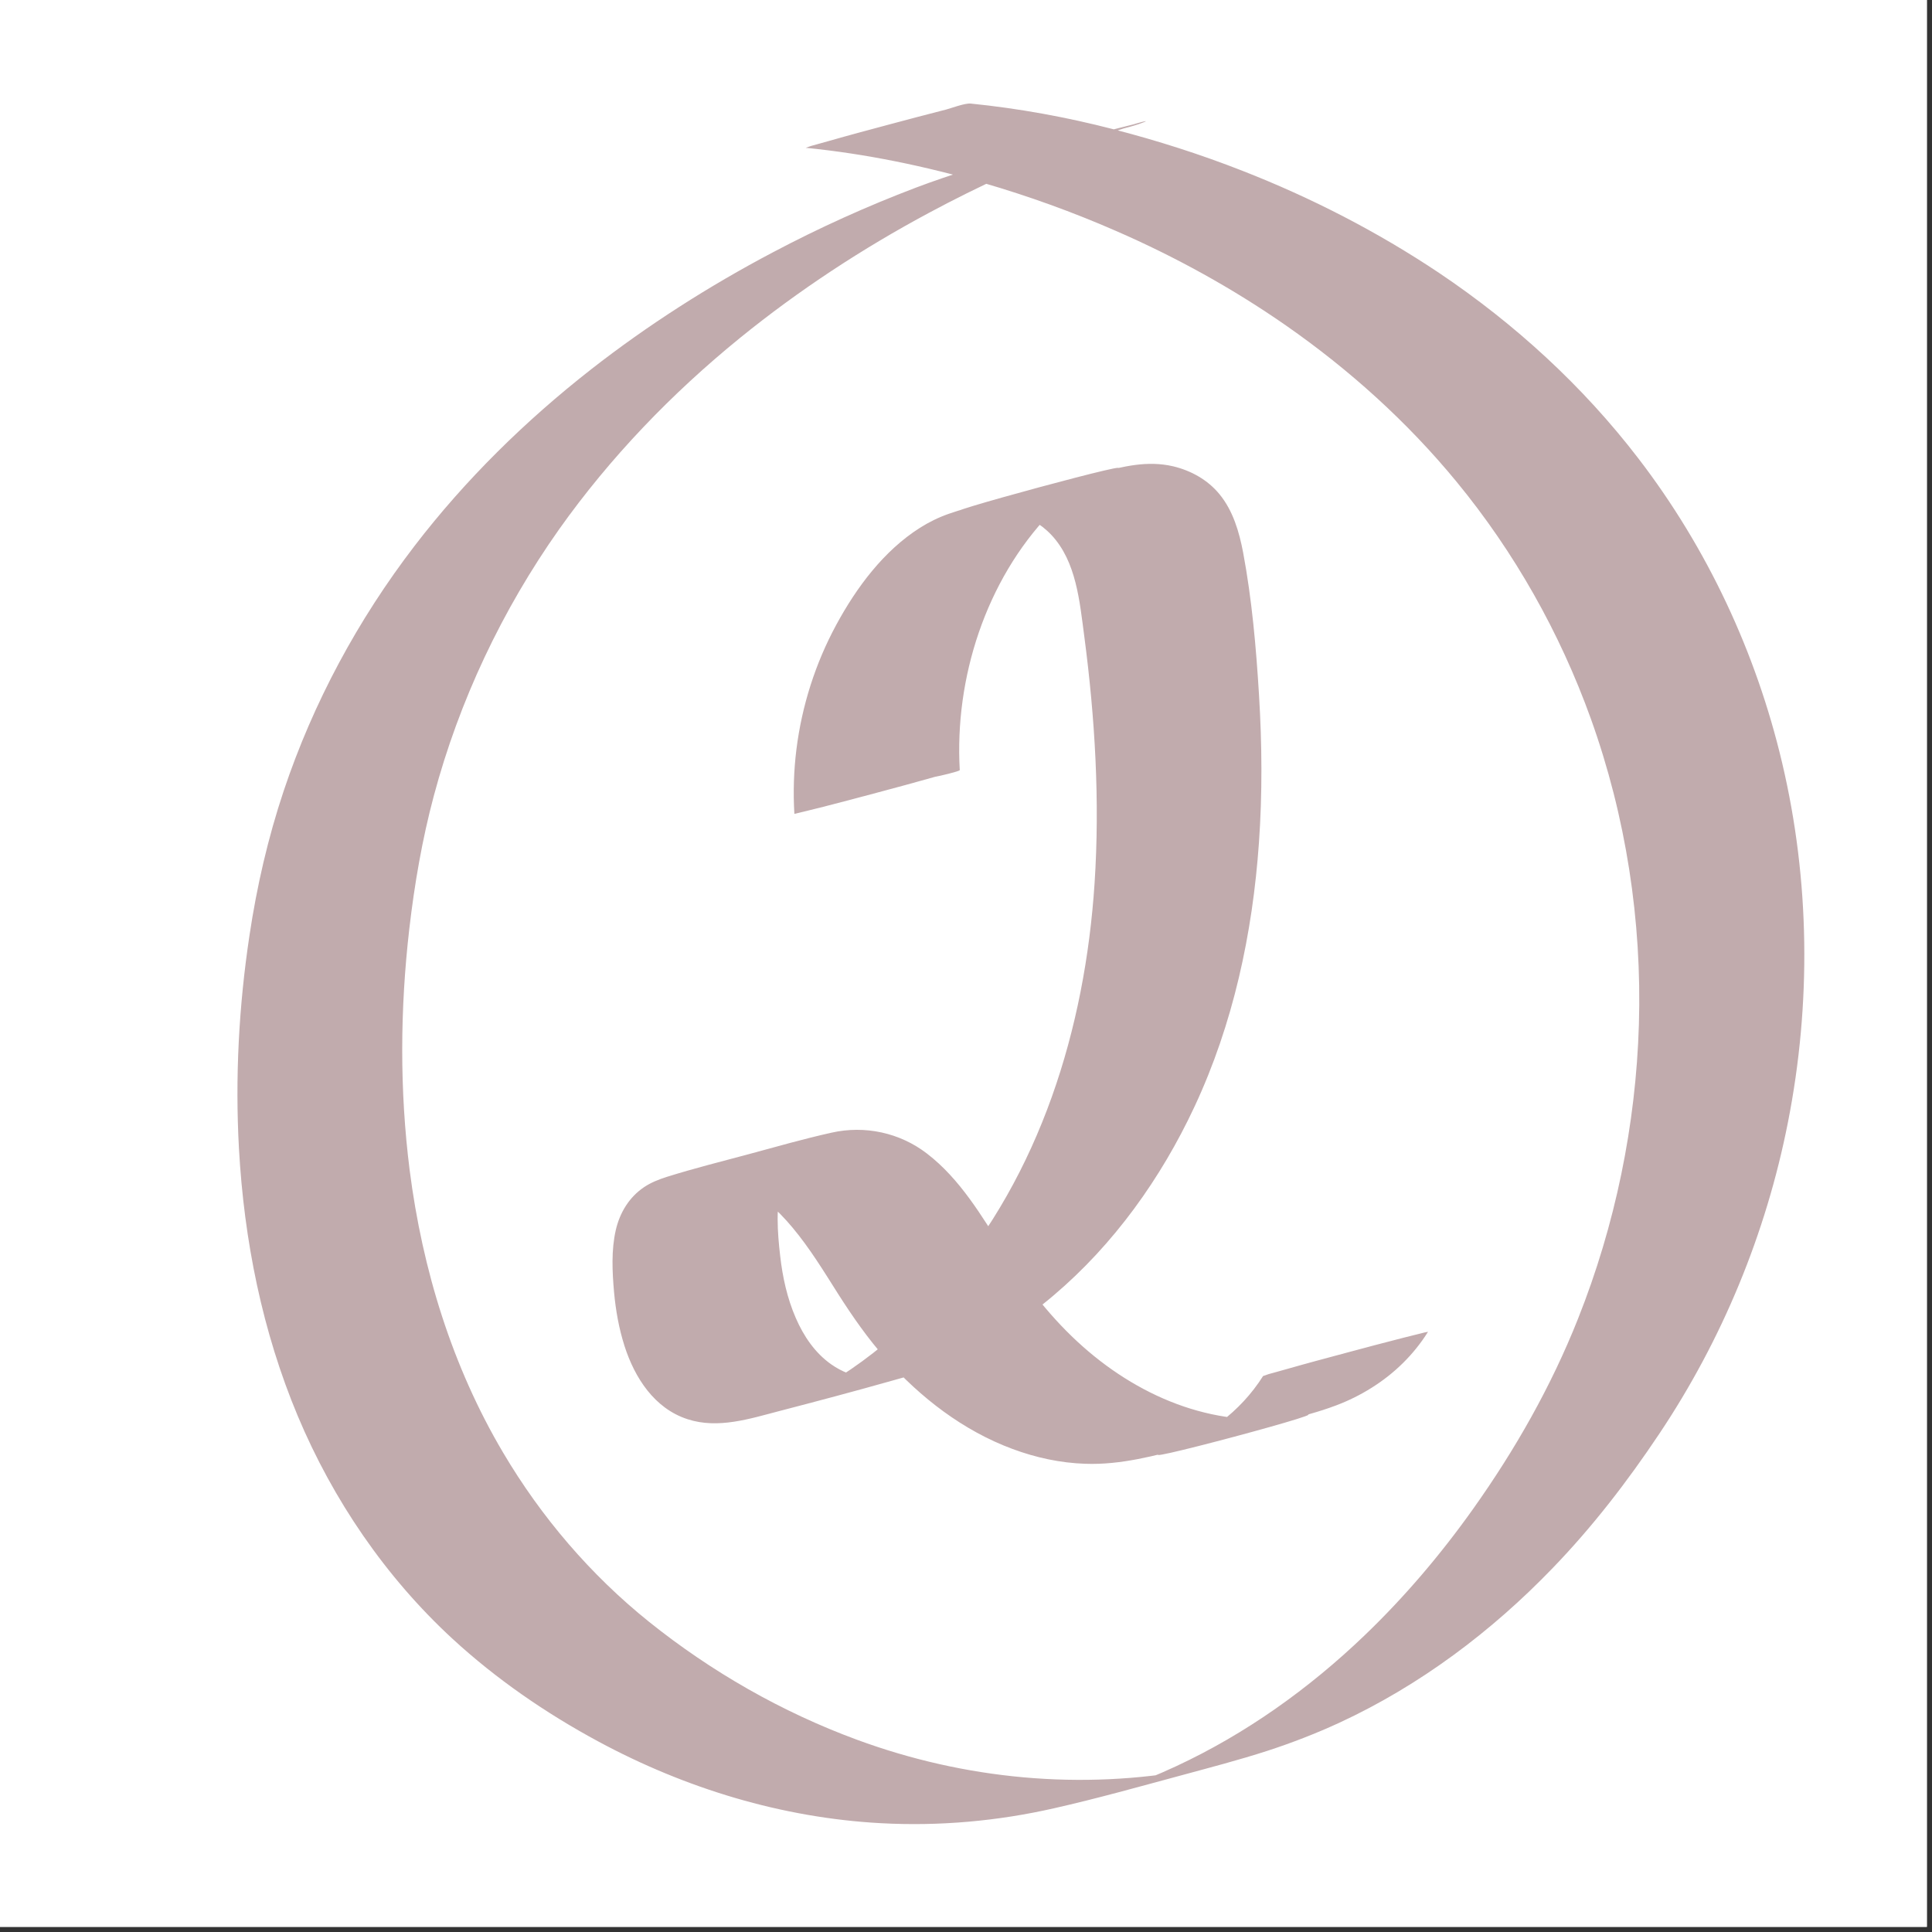
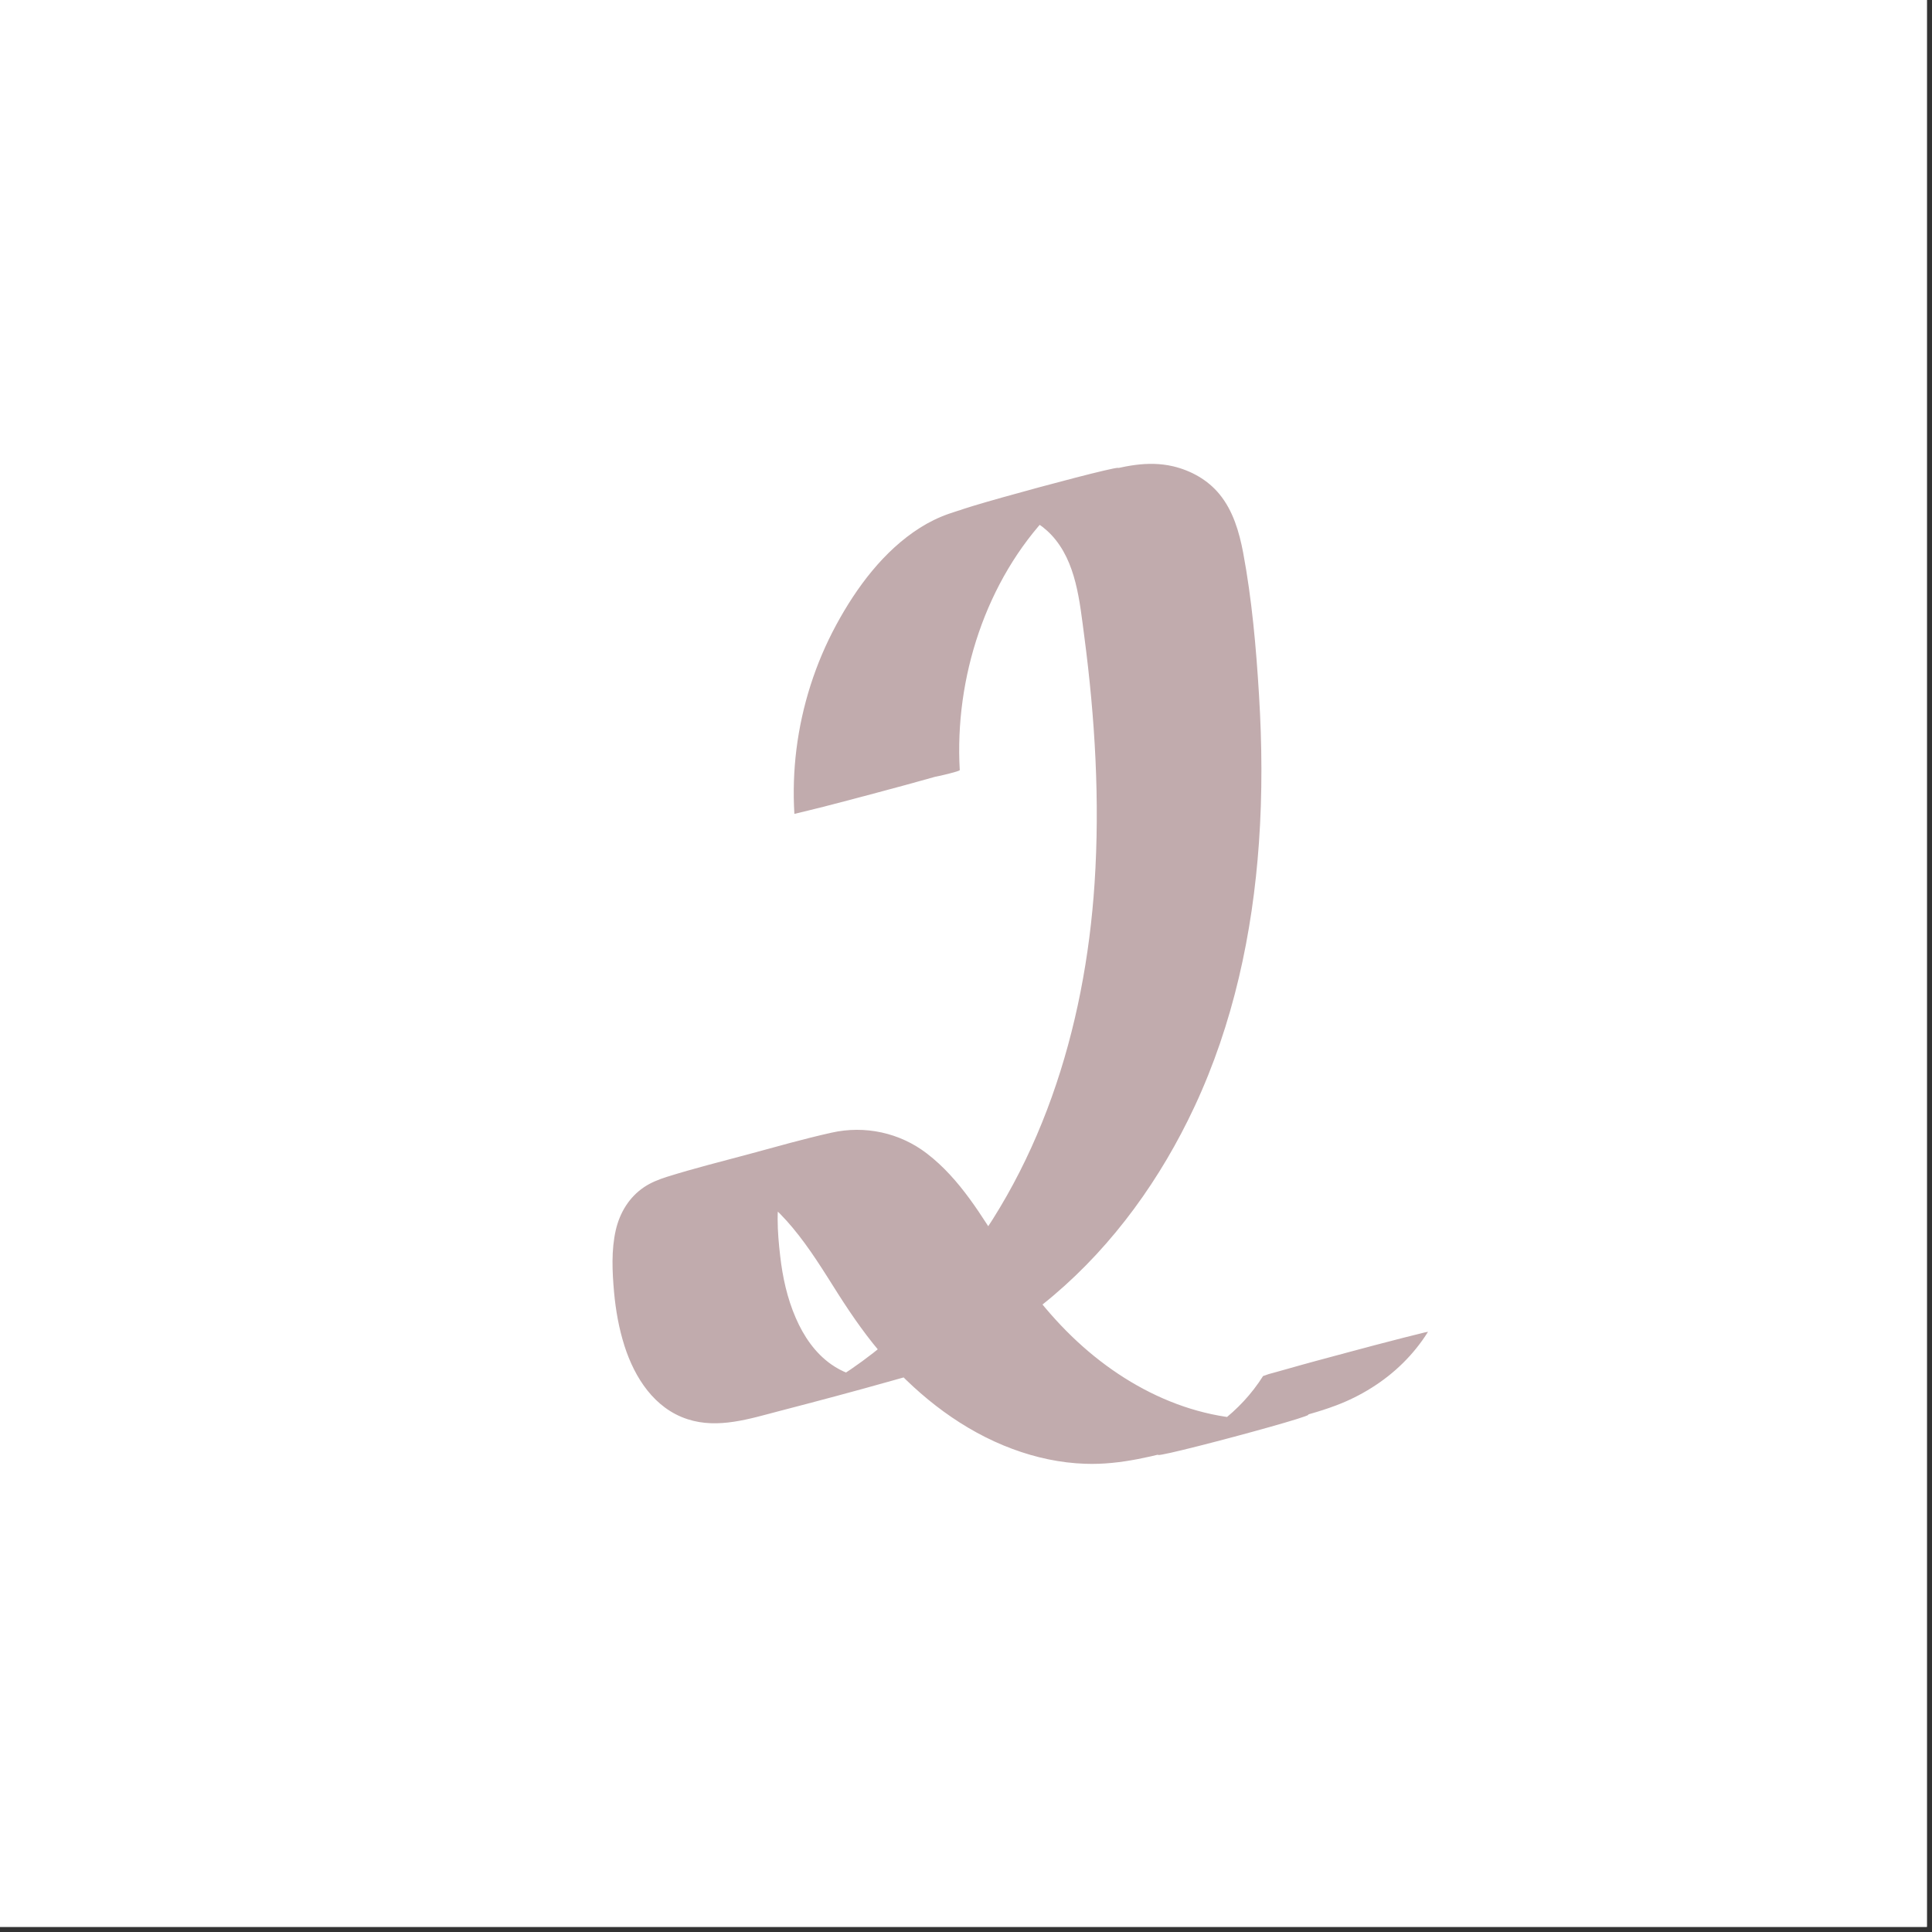
<svg xmlns="http://www.w3.org/2000/svg" width="250" zoomAndPan="magnify" viewBox="0 0 187.5 187.5" height="250" preserveAspectRatio="xMidYMid meet" version="1.0">
  <rect x="0" y="0" width="187.5" height="187.5" fill="#333333" stroke="none" />
  <defs>
    <clipPath id="1f8dab6d56">
      <path d="M 0 0 L 187 0 L 187 187 L 0 187 Z M 0 0 " clip-rule="nonzero" />
    </clipPath>
    <clipPath id="9ccd74b1ad">
      <path d="M 23 10 L 175.801 10 L 175.801 177.246 L 23 177.246 Z M 23 10 " clip-rule="nonzero" />
    </clipPath>
  </defs>
  <g clip-path="url(#1f8dab6d56)">
    <path fill="#ffffff" d="M 0 0 L 187.5 0 L 187.5 187.5 L 0 187.5 Z M 0 0 " fill-opacity="1" fill-rule="nonzero" />
    <path fill="#ffffff" d="M 0 0 L 187.5 0 L 187.5 187.5 L 0 187.5 Z M 0 0 " fill-opacity="1" fill-rule="nonzero" />
  </g>
  <path fill="#c1abad" d="M 93.145 74.738 C 92.629 65.805 95.676 56.332 101.926 49.809 C 103.641 48.027 105.656 46.527 107.984 45.664 C 107.895 45.695 107.797 45.73 107.707 45.766 C 113.375 43.781 88.348 50.594 93.828 49.473 C 93.727 49.496 93.637 49.508 93.535 49.531 C 96.539 48.969 99.887 49.629 102.039 51.918 C 104.469 54.508 104.781 58.406 105.23 61.758 C 106.273 69.695 106.754 77.73 106.227 85.734 C 105.297 99.848 100.953 113.902 91.609 124.742 C 86.926 130.168 80.957 134.797 74.168 137.242 C 74.258 137.207 74.359 137.172 74.449 137.141 C 74.215 137.219 73.977 137.297 73.742 137.375 C 78.414 136.121 83.074 134.875 87.746 133.621 C 87.59 133.652 87.418 133.688 87.262 133.723 C 87.363 133.699 87.453 133.688 87.555 133.664 C 85.168 134.078 82.715 133.844 80.688 132.422 C 79.098 131.312 77.988 129.664 77.227 127.902 C 76.398 125.996 75.949 123.945 75.715 121.883 C 75.445 119.562 75.277 117.031 75.883 114.754 C 76.477 112.547 78.012 110.91 80.141 110.137 C 80.051 110.172 79.949 110.203 79.859 110.238 C 79.938 110.215 80.016 110.184 80.094 110.16 C 81.281 109.777 80.184 110.094 76.824 111.078 C 73.172 112.043 69.52 113.02 65.855 113.98 C 64.859 114.238 65.477 114.07 65.688 114.039 C 65.59 114.059 65.5 114.07 65.398 114.094 C 67.449 113.734 69.586 114.027 71.504 114.824 C 73.664 115.73 75.434 117.367 76.914 119.137 C 78.594 121.145 79.961 123.398 81.359 125.605 C 82.762 127.801 84.238 129.922 85.965 131.859 C 89.336 135.648 93.492 138.855 98.273 140.625 C 100.535 141.465 102.91 141.98 105.32 142.059 C 108.793 142.184 112.074 141.277 115.414 140.402 C 119.32 139.383 123.23 138.352 127.105 137.23 C 127.969 136.984 128.82 136.715 129.66 136.398 C 130.871 135.941 132.035 135.367 133.133 134.672 C 135.328 133.297 137.211 131.457 138.59 129.25 C 138.352 129.293 138.117 129.34 137.895 129.406 C 137.332 129.539 136.785 129.676 136.234 129.82 C 134.344 130.301 132.449 130.805 130.566 131.312 C 128.688 131.816 126.793 132.32 124.91 132.859 C 124.496 132.969 124.082 133.094 123.668 133.207 C 123.297 133.297 122.941 133.406 122.582 133.543 C 120.375 137.039 116.969 139.516 113.105 140.883 C 113.195 140.852 113.297 140.816 113.387 140.781 C 107.055 142.957 132.684 136.109 125.809 137.453 C 125.906 137.43 125.996 137.422 126.098 137.398 C 118.379 138.82 110.863 135.793 105.117 130.707 C 102.07 128.016 99.605 124.82 97.422 121.391 C 95.273 118.016 93.188 114.43 89.961 111.953 C 87.332 109.926 83.926 109.195 80.699 109.926 C 78.023 110.52 75.367 111.281 72.723 111.996 C 70.047 112.715 67.348 113.387 64.703 114.219 C 63.941 114.465 63.191 114.754 62.52 115.203 C 61.062 116.18 60.156 117.68 59.762 119.375 C 59.316 121.324 59.418 123.418 59.594 125.402 C 59.754 127.164 60.066 128.922 60.605 130.617 C 61.59 133.699 63.504 136.691 66.73 137.734 C 69.688 138.699 72.77 137.688 75.648 136.938 C 79.277 135.996 82.906 135.031 86.512 134.012 C 87.598 133.711 88.688 133.418 89.75 133.047 C 90.758 132.699 91.734 132.297 92.695 131.859 C 96.145 130.27 99.348 128.184 102.238 125.73 C 108.109 120.754 112.68 114.352 115.926 107.402 C 119.68 99.375 121.562 90.602 122.18 81.789 C 122.516 77.027 122.48 72.238 122.188 67.465 C 121.91 62.848 121.496 58.16 120.645 53.621 C 120.262 51.613 119.668 49.574 118.359 47.973 C 117.215 46.57 115.582 45.664 113.832 45.25 C 111.336 44.676 109.004 45.27 106.574 45.898 C 103 46.816 99.43 47.781 95.867 48.758 C 94.602 49.105 93.312 49.43 92.07 49.867 C 91.082 50.215 90.152 50.672 89.281 51.223 C 85.762 53.453 83.117 57.02 81.16 60.637 C 79.129 64.383 77.82 68.508 77.293 72.723 C 77.035 74.797 76.969 76.902 77.094 78.988 C 77.094 79 79.824 78.316 79.457 78.414 C 81.348 77.934 83.242 77.43 85.125 76.926 C 87.004 76.422 88.898 75.918 90.781 75.379 C 91.07 75.344 93.156 74.852 93.145 74.738 Z M 93.145 74.738 " fill-opacity="1" fill-rule="nonzero" />
  <g clip-path="url(#9ccd74b1ad)">
-     <path fill="#c1abad" d="M 99.18 14.938 C 95.699 15.902 92.27 16.934 88.887 18.211 C 84.125 20.016 79.477 22.125 74.984 24.5 C 68.805 27.762 62.879 31.539 57.367 35.844 C 50.992 40.832 45.168 46.547 40.238 52.973 C 34.738 60.145 30.406 68.172 27.535 76.746 C 26.004 81.328 24.926 86.016 24.211 90.789 C 23.18 97.629 22.809 104.578 23.191 111.473 C 23.684 120.359 25.453 129.215 28.902 137.43 C 32.32 145.57 37.418 153.055 43.914 159.043 C 48.16 162.953 52.988 166.273 58.062 169.008 C 66.52 173.57 75.895 176.426 85.504 176.941 C 91.148 177.246 96.816 176.742 102.328 175.484 C 106.449 174.555 110.539 173.402 114.629 172.301 C 117.43 171.539 120.238 170.812 123.008 169.914 C 125.383 169.141 127.723 168.234 129.984 167.191 C 137.781 163.582 144.75 158.348 150.695 152.172 C 154.551 148.18 157.934 143.785 161.012 139.18 C 167.141 130.023 171.398 119.711 173.523 108.902 C 175.789 97.402 175.652 85.434 172.953 74.023 C 170.434 63.34 165.695 53.207 159.008 44.496 C 153.621 37.469 147.012 31.426 139.676 26.496 C 133.691 22.492 127.262 19.188 120.574 16.574 C 116.488 14.973 112.297 13.637 108.043 12.539 C 103.492 11.363 98.879 10.523 94.207 10.051 C 93.637 9.996 92.246 10.523 91.844 10.625 C 89.953 11.105 88.059 11.609 86.176 12.113 C 84.293 12.617 82.402 13.121 80.52 13.66 C 80.105 13.773 79.691 13.895 79.277 14.008 C 78.906 14.098 78.547 14.211 78.191 14.344 C 84.047 14.926 89.816 16.129 95.461 17.762 C 99.82 19.031 104.109 20.578 108.266 22.395 C 114.059 24.914 119.613 27.977 124.801 31.586 C 130.961 35.879 136.582 40.945 141.355 46.75 C 146.988 53.598 151.391 61.41 154.395 69.762 C 157.797 79.246 159.355 89.355 159.055 99.422 C 158.762 109.184 156.758 118.902 153.148 127.98 C 150.539 134.551 147.055 140.684 142.969 146.434 C 139.832 150.848 136.312 154.996 132.406 158.738 C 127.039 163.883 120.914 168.258 114.156 171.406 C 112.332 172.258 110.461 173.02 108.566 173.68 C 108.656 173.648 108.758 173.613 108.848 173.582 C 108.344 173.758 107.828 173.93 107.324 174.098 C 107.035 174.188 106.73 174.273 106.441 174.375 C 106.105 174.477 106.137 174.465 106.574 174.344 C 104.355 174.98 106.281 174.465 112.344 172.797 C 118.426 171.203 120.352 170.688 118.113 171.25 C 118.539 171.148 118.57 171.137 118.223 171.215 C 117.953 171.281 117.676 171.34 117.406 171.406 C 116.812 171.539 116.219 171.652 115.613 171.777 C 115.715 171.754 115.805 171.742 115.906 171.719 C 104.938 173.758 93.625 172.695 83.164 168.84 C 75.883 166.16 69.039 162.246 62.988 157.395 C 57.32 152.844 52.527 147.238 48.832 140.984 C 43.879 132.621 40.988 123.184 39.758 113.566 C 38.773 105.801 38.828 97.906 39.723 90.141 C 40.227 85.801 40.969 81.477 42.098 77.25 C 44.574 67.98 48.73 59.203 54.262 51.367 C 59.215 44.387 65.184 38.188 71.805 32.805 C 77.52 28.164 83.699 24.117 90.176 20.645 C 94.914 18.102 99.82 15.848 104.859 13.941 C 105.688 13.629 106.531 13.324 107.371 13.023 C 107.281 13.055 107.18 13.09 107.09 13.121 C 107.93 12.832 108.77 12.551 109.621 12.281 C 109.891 12.191 110.172 12.113 110.438 12.035 C 110.617 11.98 109.363 12.348 109.934 12.18 C 110.371 12.059 110.898 11.914 108.816 12.496 C 109.477 12.316 106.73 13.066 107.301 12.91 C 108.48 12.586 109.824 12.328 110.965 11.879 C 111.906 11.508 109.766 12.125 110.137 12.035 C 106.473 12.945 102.82 13.93 99.18 14.938 Z M 99.18 14.938 " fill-opacity="1" fill-rule="nonzero" />
-   </g>
+     </g>
</svg>